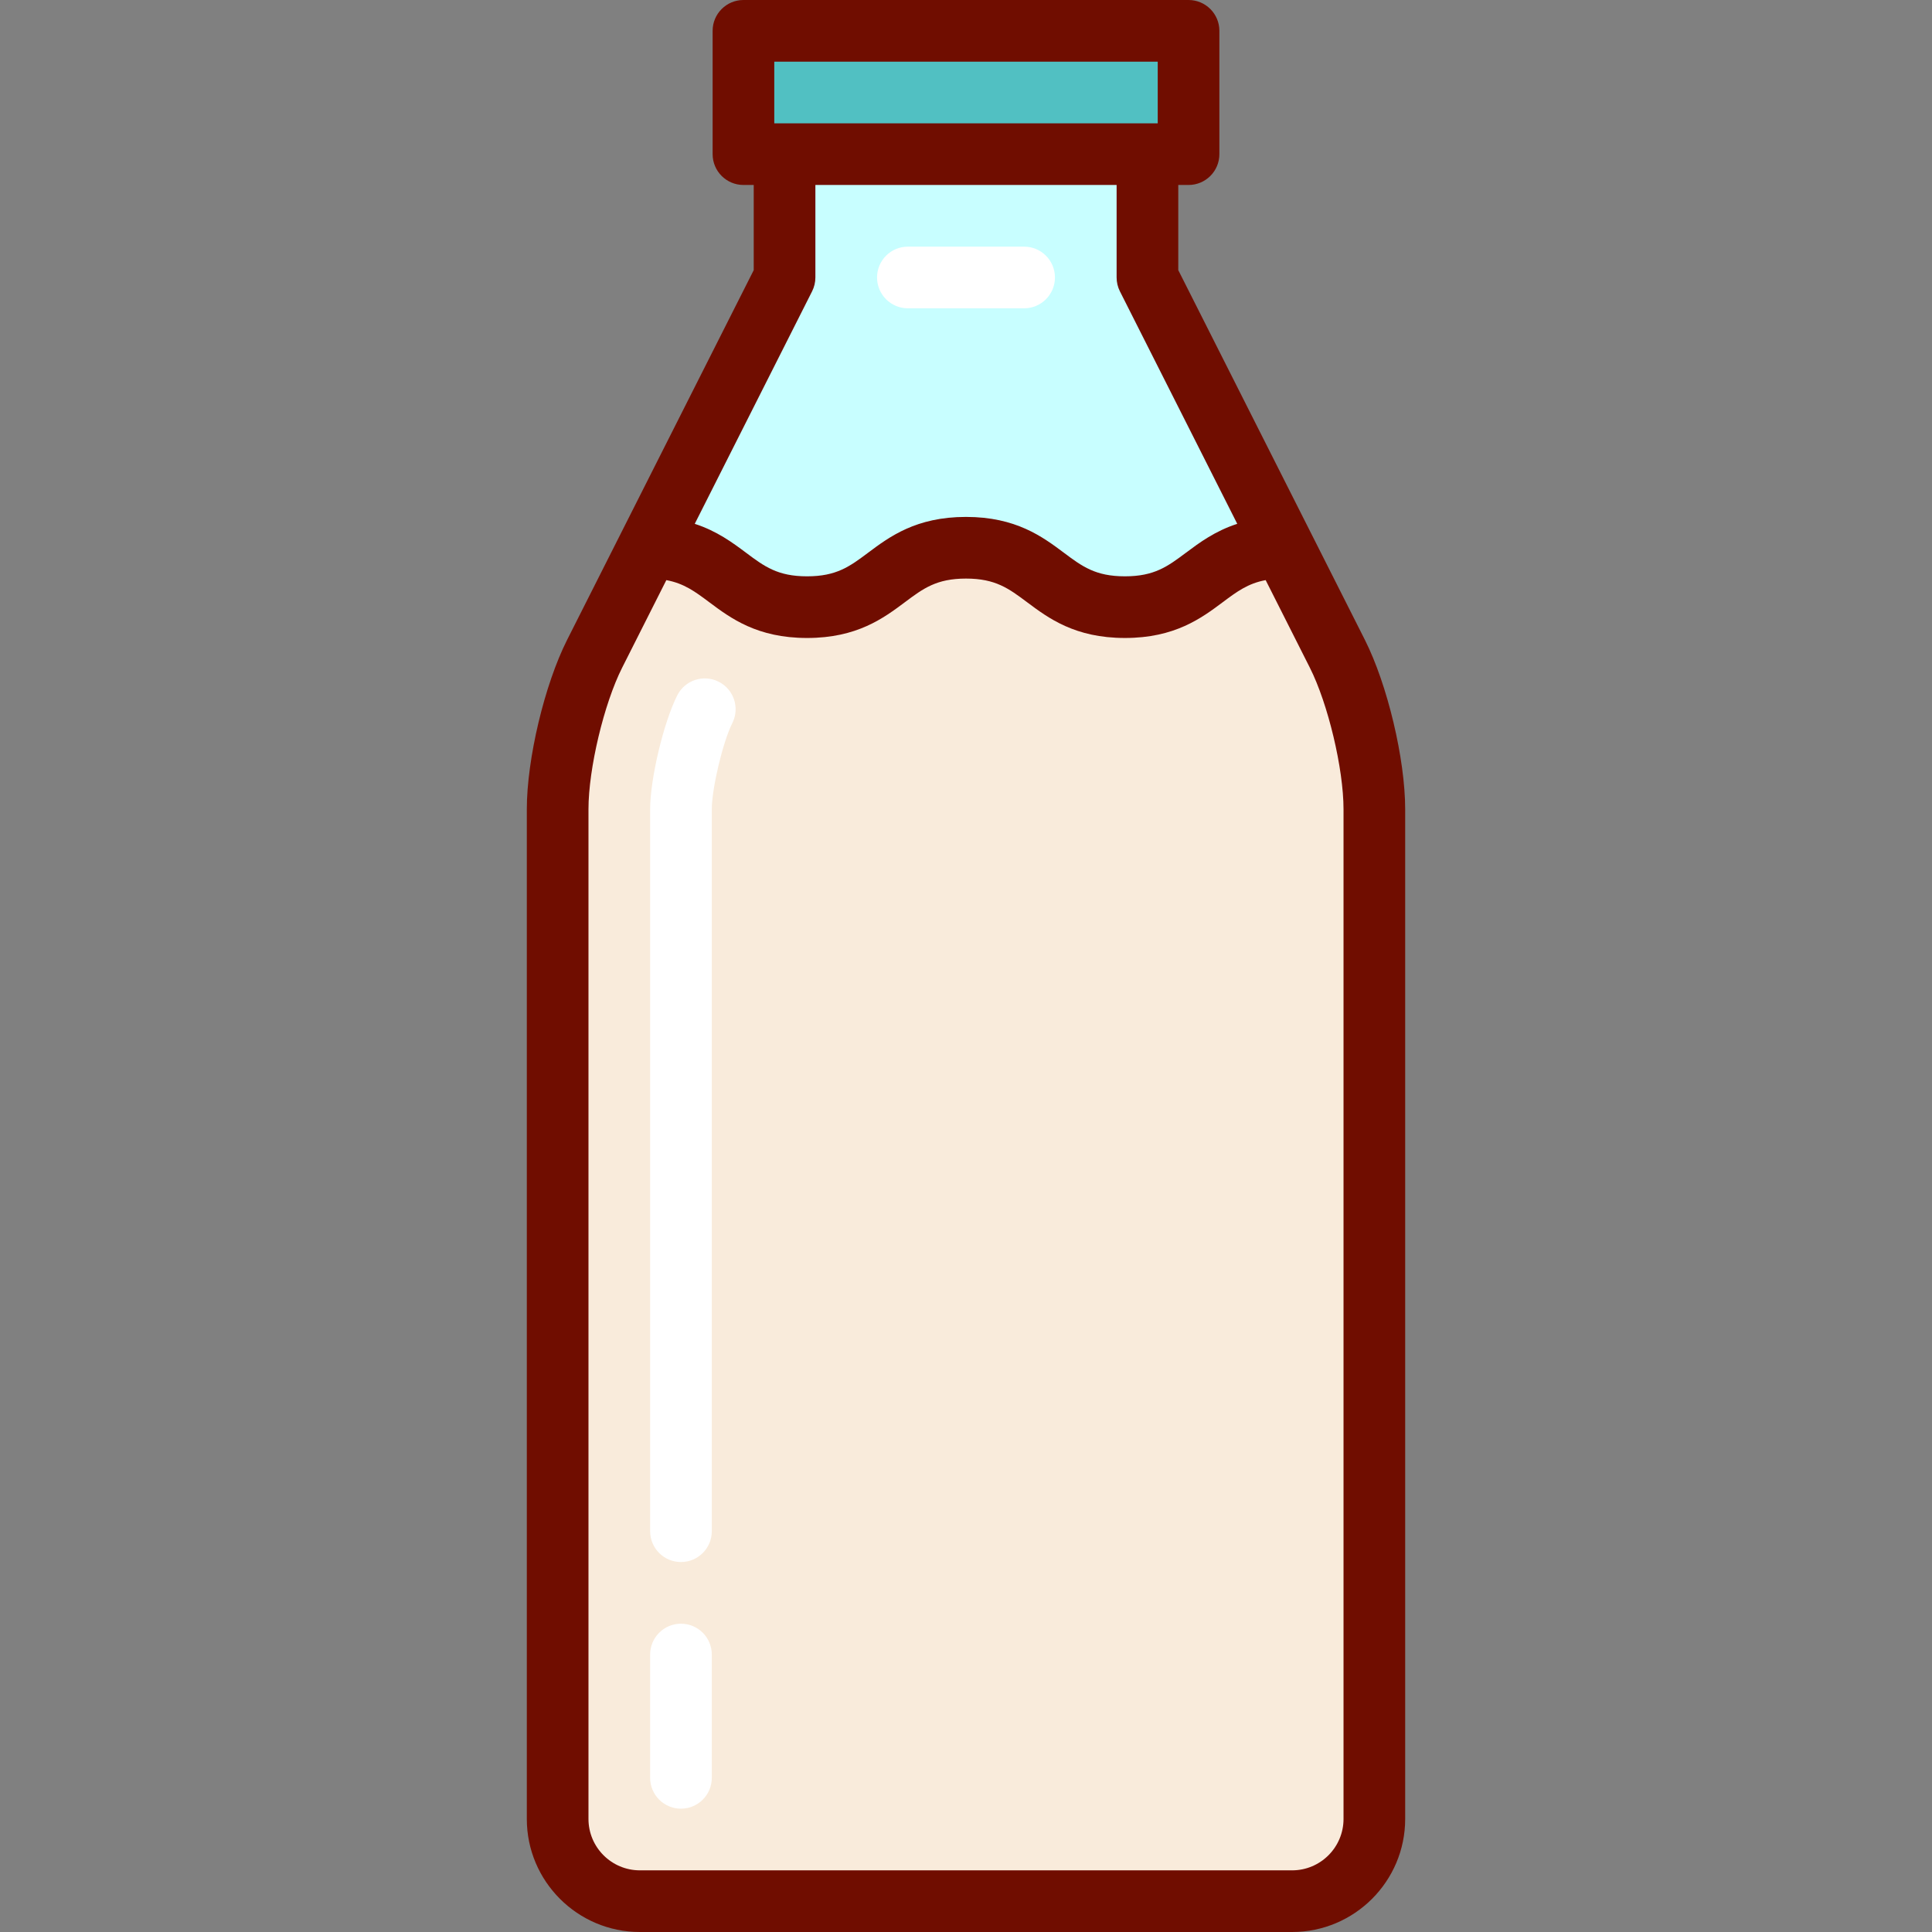
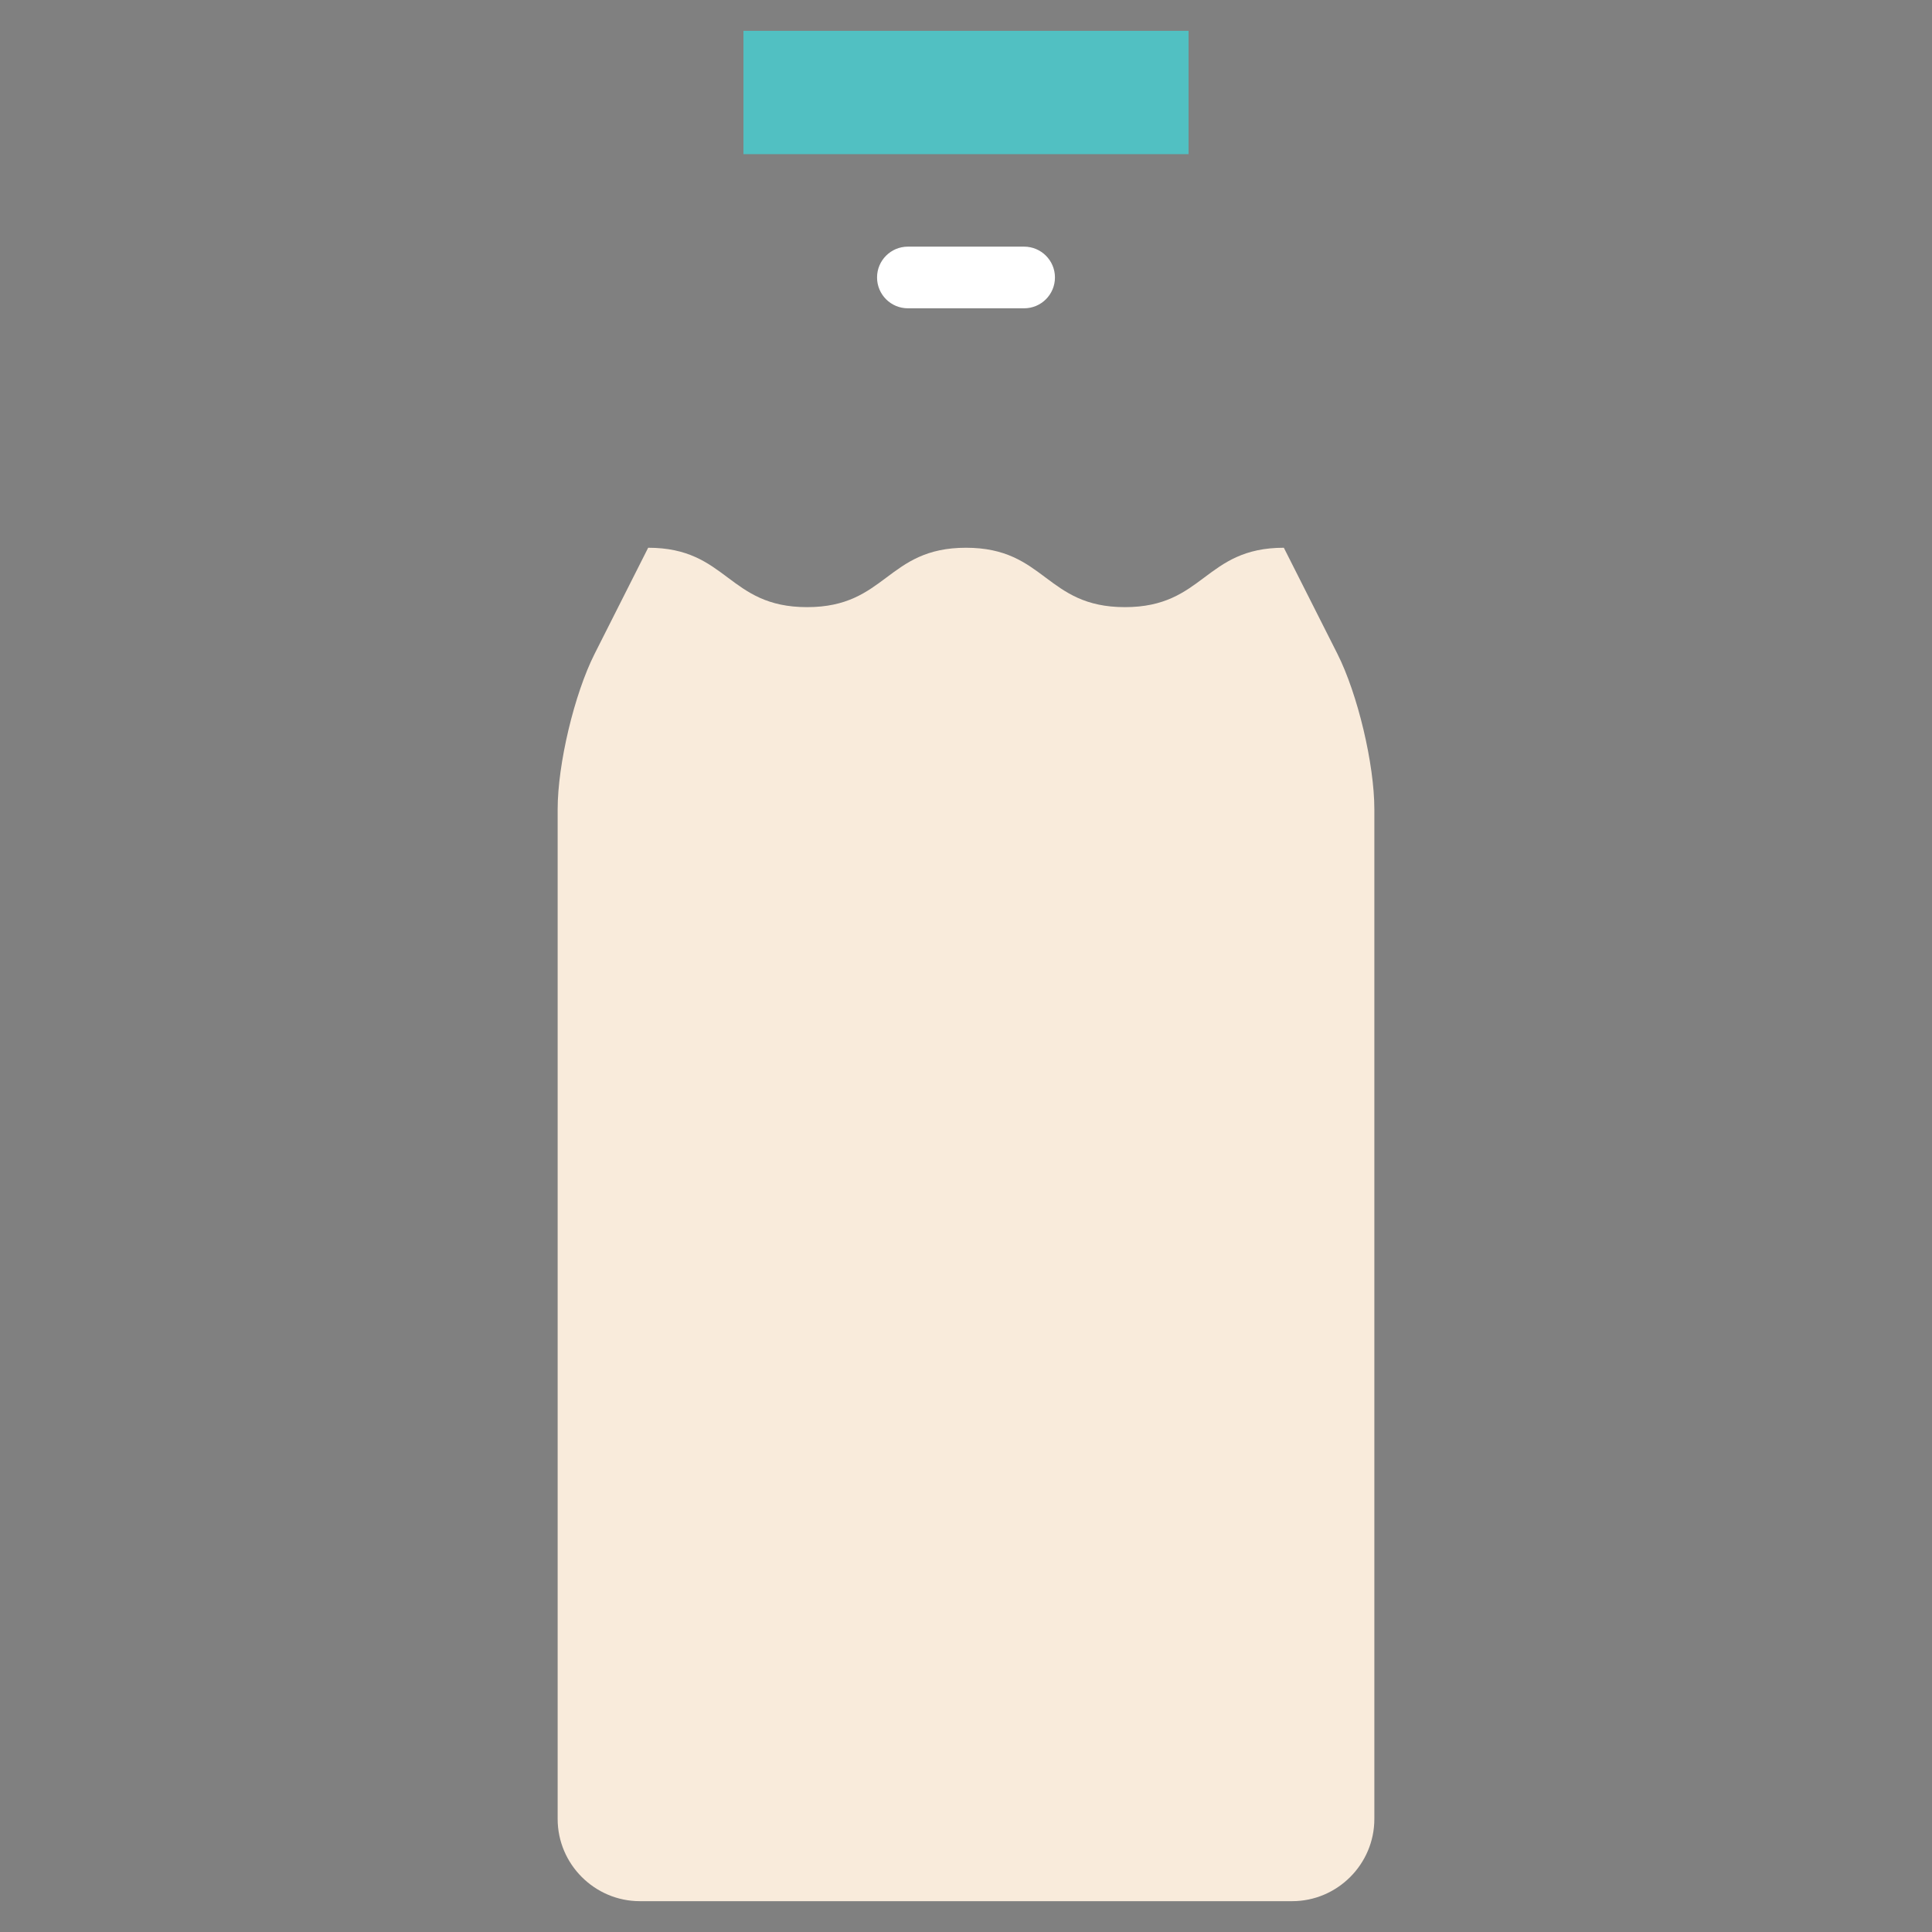
<svg xmlns="http://www.w3.org/2000/svg" version="1.1" id="Layer_1" viewBox="0 0 512 512" xml:space="preserve">
  <rect x="0" y="0" width="512" height="512" fill="#808080" stroke="none" />
  <rect x="197.022" y="8.17" style="fill:#51C0C2;" width="117.956" height="32.681" />
-   <path style="fill:#C8FEFF;" d="M304.085,73.532l36.145,71.626c-21.057,0-21.057,15.741-42.115,15.741s-21.057-15.741-42.115-15.741  c-21.057,0-21.057,15.741-42.115,15.741s-21.057-15.741-42.115-15.741l36.145-71.626V40.851h96.169L304.085,73.532L304.085,73.532z" />
  <path style="fill:#F9EBDB;" d="M364.218,214.463v267.58c0,11.983-9.804,21.787-21.787,21.787h-172.86  c-11.983,0-21.787-9.804-21.787-21.787v-267.58c0-11.983,4.412-30.535,9.815-41.232l14.173-28.073  c21.057,0,21.057,15.741,42.115,15.741s21.057-15.741,42.115-15.741c21.057,0,21.057,15.741,42.115,15.741  c21.057,0,21.057-15.741,42.115-15.741l14.173,28.073C359.806,183.928,364.218,202.48,364.218,214.463z" />
-   <path style="fill:#700D00;" d="M361.697,169.549l-49.442-97.962V49.021h2.723c4.512,0,8.17-3.657,8.17-8.17V8.17  c0-4.513-3.658-8.17-8.17-8.17H197.022c-4.512,0-8.17,3.657-8.17,8.17v32.681c0,4.513,3.658,8.17,8.17,8.17h2.723v22.566  l-49.442,97.962c-5.996,11.879-10.693,31.61-10.693,44.918v267.576c0,16.518,13.438,29.957,29.957,29.957h172.863  c16.519,0,29.957-13.439,29.957-29.957V214.467C372.389,201.158,367.693,181.429,361.697,169.549z M205.193,16.34h101.615v16.34  H205.193V16.34z M215.21,77.213c0.576-1.142,0.876-2.402,0.876-3.681V49.021h79.827v24.511c0,1.279,0.3,2.539,0.876,3.681  l31.094,61.607c-5.895,1.911-10.026,4.993-13.603,7.666c-4.85,3.626-8.354,6.245-16.167,6.245s-11.317-2.619-16.167-6.245  c-5.66-4.231-12.705-9.498-25.952-9.498c-13.246,0-20.289,5.267-25.95,9.499c-4.849,3.625-8.352,6.244-16.164,6.244  s-11.315-2.619-16.164-6.244c-3.575-2.673-7.707-5.755-13.601-7.666L215.21,77.213z M356.049,482.043  c0,7.509-6.108,13.617-13.617,13.617H169.569c-7.509,0-13.617-6.108-13.617-13.617V214.467c0-10.756,4.094-27.954,8.94-37.557  l11.695-23.172c4.69,0.868,7.624,3.052,11.346,5.834c5.659,4.232,12.704,9.499,25.949,9.499c13.244,0,20.289-5.267,25.949-9.499  c4.849-3.625,8.352-6.244,16.164-6.244c7.813,0,11.317,2.619,16.167,6.245c5.66,4.232,12.705,9.498,25.951,9.498  c13.247,0,20.29-5.267,25.952-9.498c3.721-2.782,6.657-4.966,11.348-5.835l11.695,23.173c4.845,9.601,8.94,26.799,8.94,37.556  L356.049,482.043L356.049,482.043z" />
  <g>
-     <path style="fill:#FFFFFF;" d="M180.463,479.319c-4.512,0-8.17-3.657-8.17-8.17v-32.681c0-4.513,3.658-8.17,8.17-8.17   s8.17,3.657,8.17,8.17v32.681C188.633,475.662,184.975,479.319,180.463,479.319z" />
-     <path style="fill:#FFFFFF;" d="M180.463,413.957c-4.512,0-8.17-3.657-8.17-8.17v-191.32c0-8.051,3.56-23.006,7.188-30.194   c2.033-4.027,6.947-5.645,10.975-3.611s5.646,6.947,3.612,10.975c-2.489,4.93-5.435,17.306-5.435,22.83v191.32   C188.633,410.3,184.975,413.957,180.463,413.957z" />
    <path style="fill:#FFFFFF;" d="M271.404,81.702h-30.807c-4.512,0-8.17-3.657-8.17-8.17s3.658-8.17,8.17-8.17h30.806   c4.512,0,8.17,3.657,8.17,8.17S275.916,81.702,271.404,81.702z" />
  </g>
</svg>